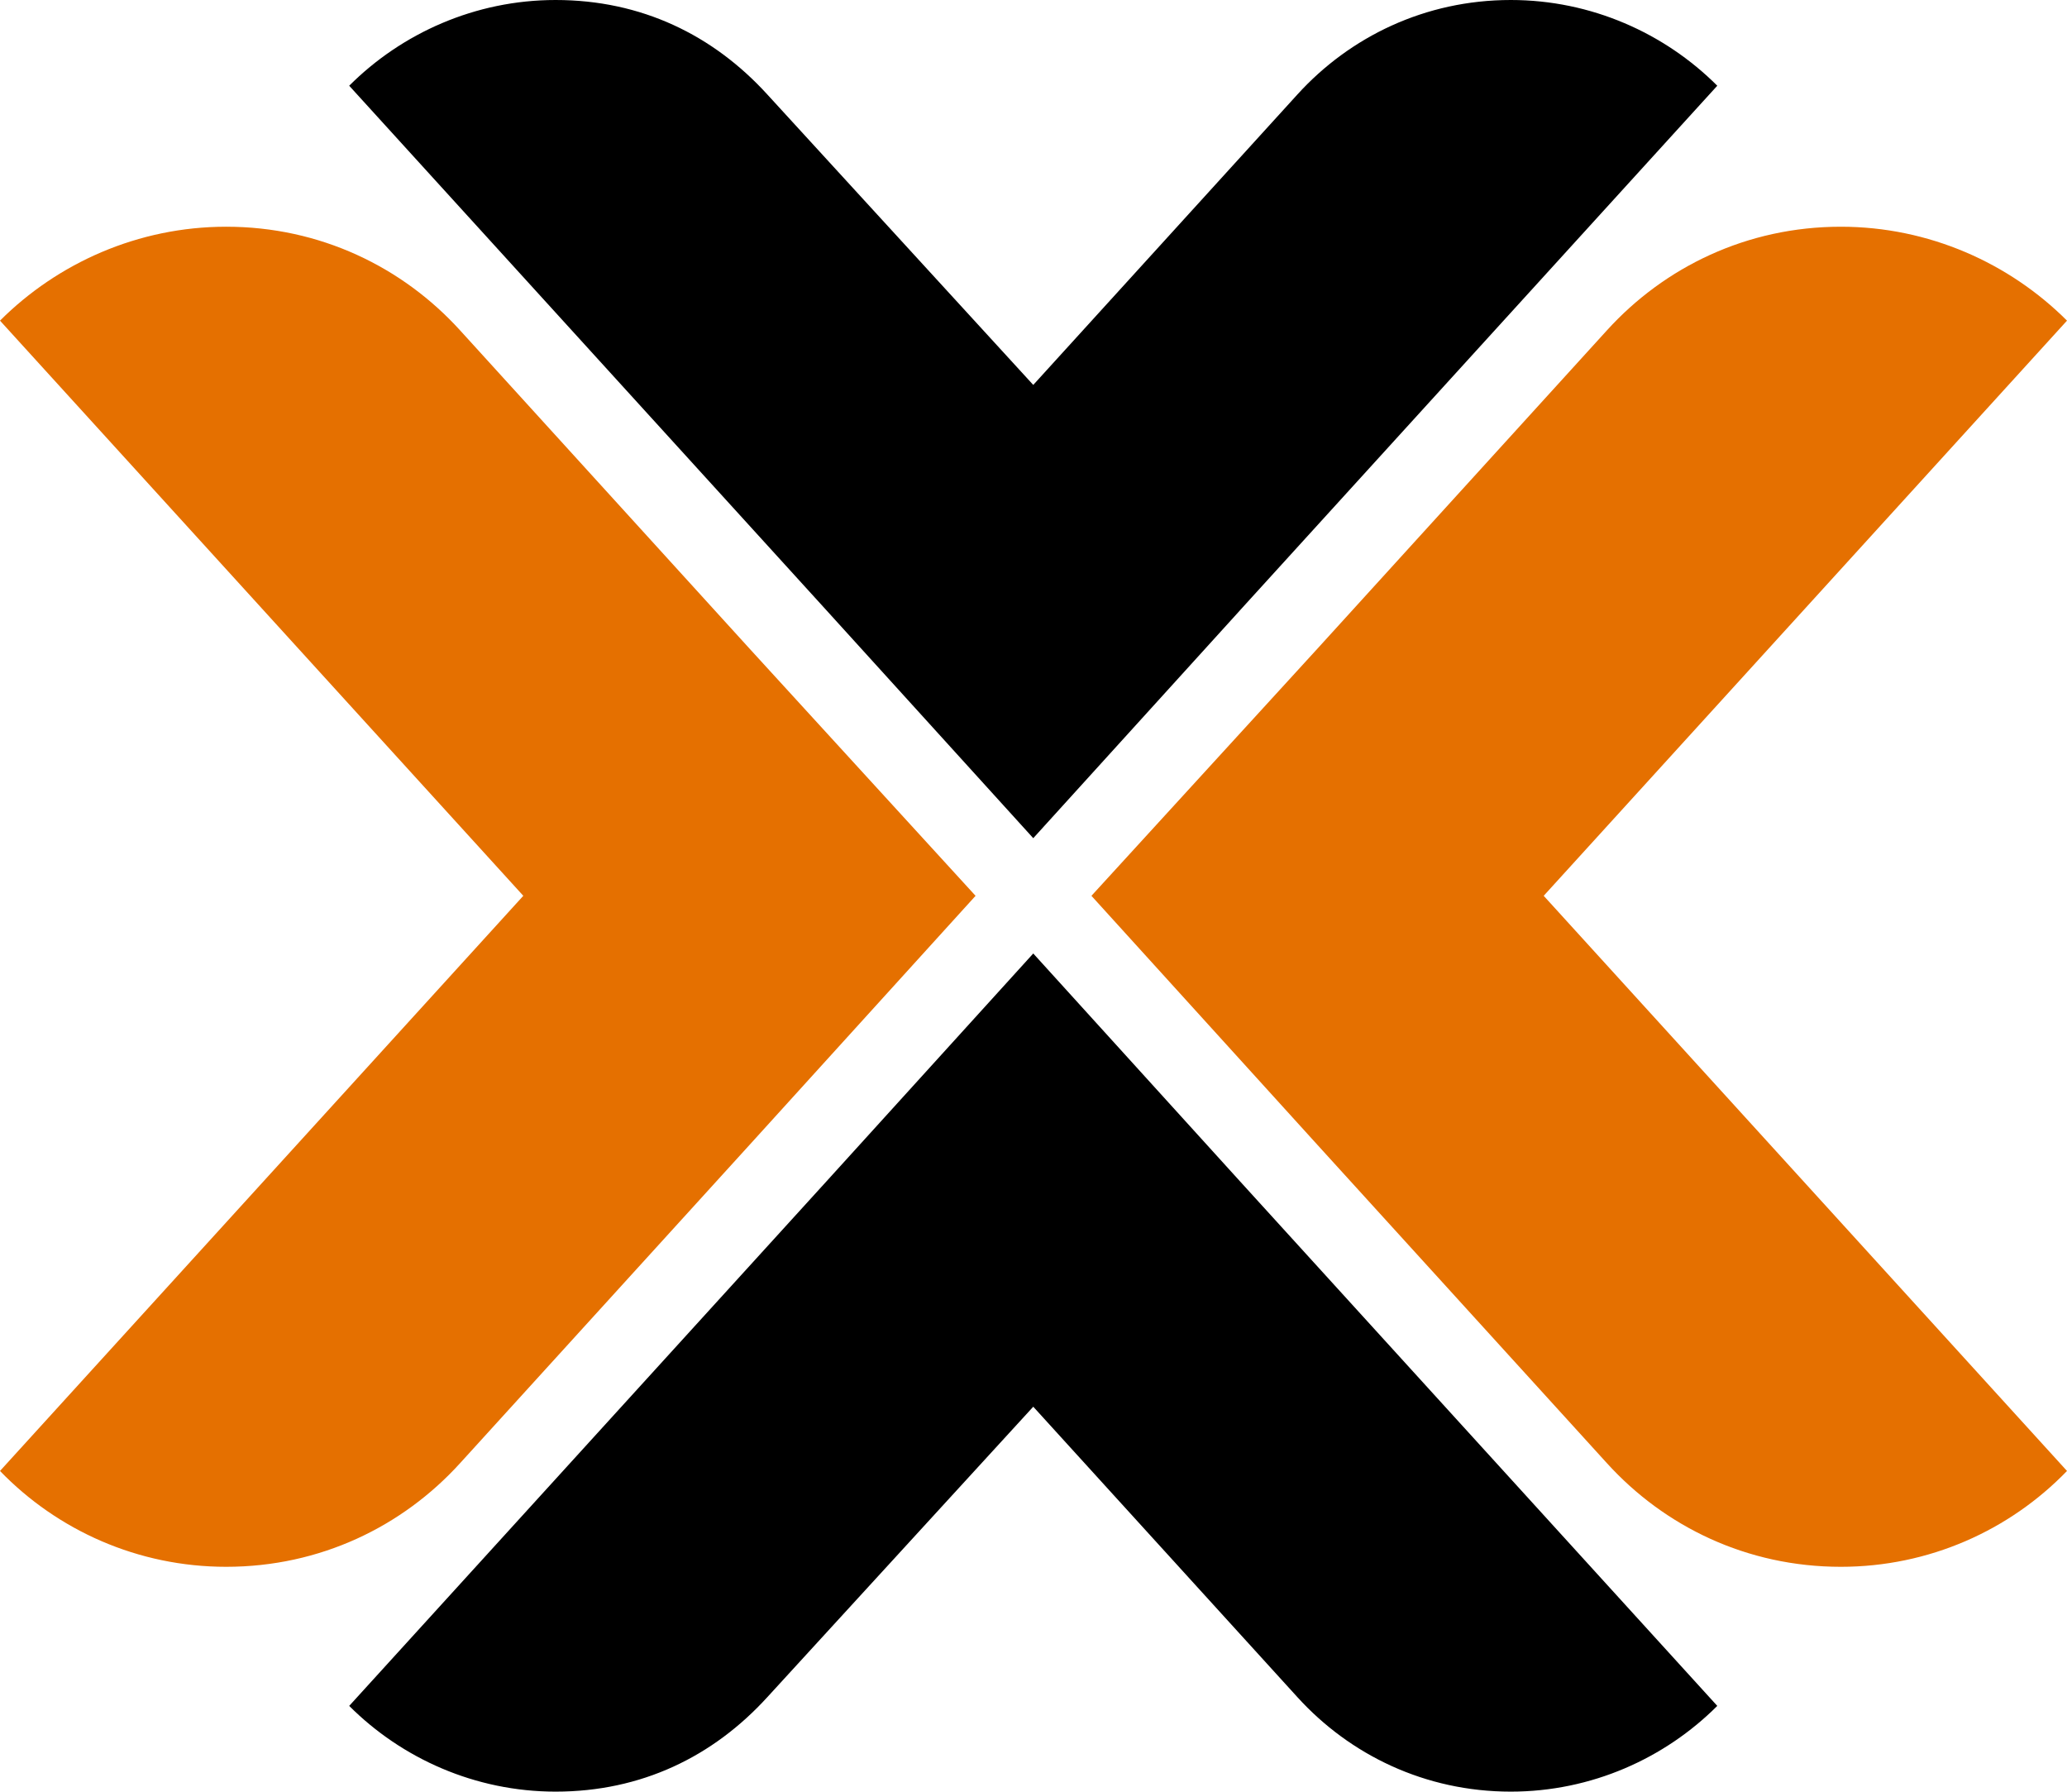
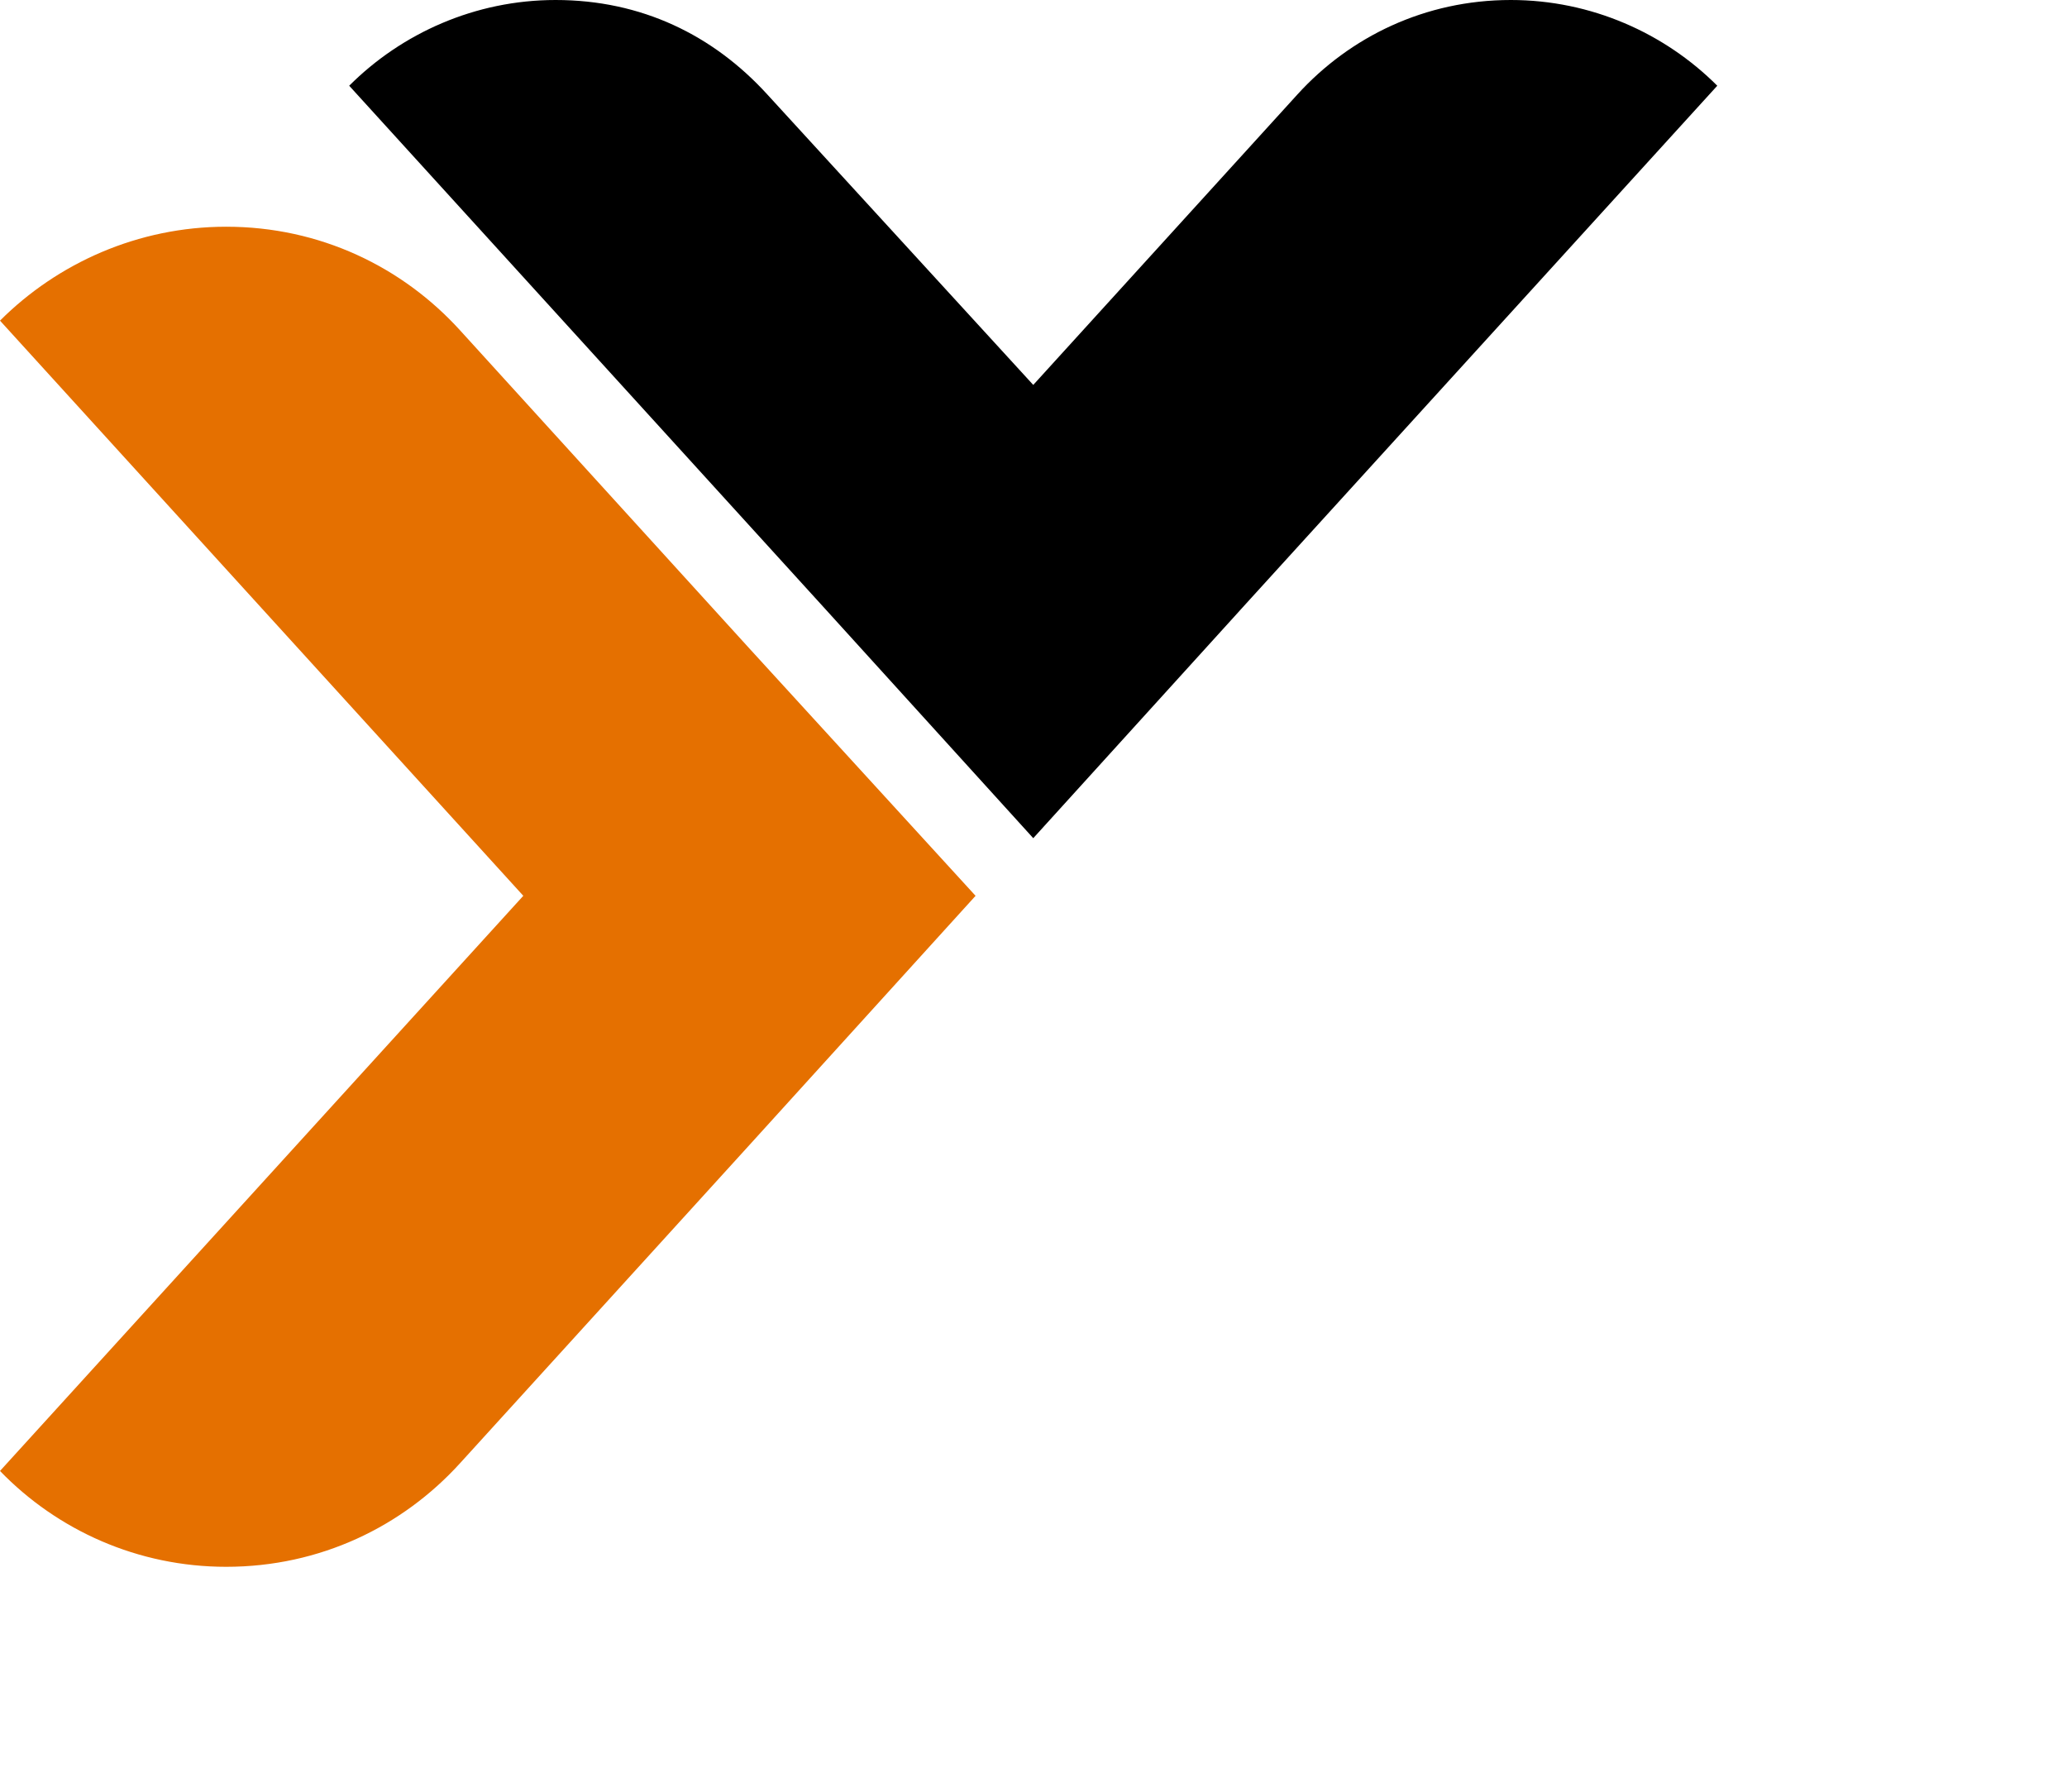
<svg xmlns="http://www.w3.org/2000/svg" viewBox="0 0 590.8 512">
-   <path fill="#e57000" d="M441.24,256.01l149.56,164.35c-16.43,16.99-39.44,27.39-64.65,27.39-26.84,0-50.39-11.5-66.83-29.59l-82.72-90.94-64.64-71.22,64.64-70.68,82.72-90.94c16.43-18.07,39.99-29.59,66.83-29.59,25.2,0,48.21,10.41,64.65,26.84l-149.56,164.35h0Z" />
  <path fill="#e57000" d="M149.56,256.01L0,420.36c16.43,16.99,39.44,27.39,64.65,27.39,26.84,0,50.39-11.5,66.83-29.59l82.72-90.94,64.64-71.22-64.64-70.68-82.72-90.94c-16.43-18.07-39.99-29.59-66.83-29.59-25.2,0-48.21,10.41-64.65,26.84l149.56,164.35h0Z" />
-   <path fill="#000" d="M354.33,337.49l-59-65.01-59.01,65.01-136.51,150.01c15,15,36,24.5,59,24.5,24.51,0,45.01-10,60.51-27l76.01-83,75.5,83c15,16.5,36.5,27,61,27,23.01,0,44.01-9.5,59.01-24.5l-136.51-150.01Z" />
  <path fill="#000" d="M354.33,174.52l-59,65.01-59.01-65.01L99.81,24.5C114.81,9.5,135.81,0,158.81,0c24.51,0,45.01,10,60.51,27l76.01,83,75.5-83c15-16.5,36.5-27,61-27,23.01,0,44.01,9.5,59.01,24.5l-136.51,150.01h0Z" />
</svg>